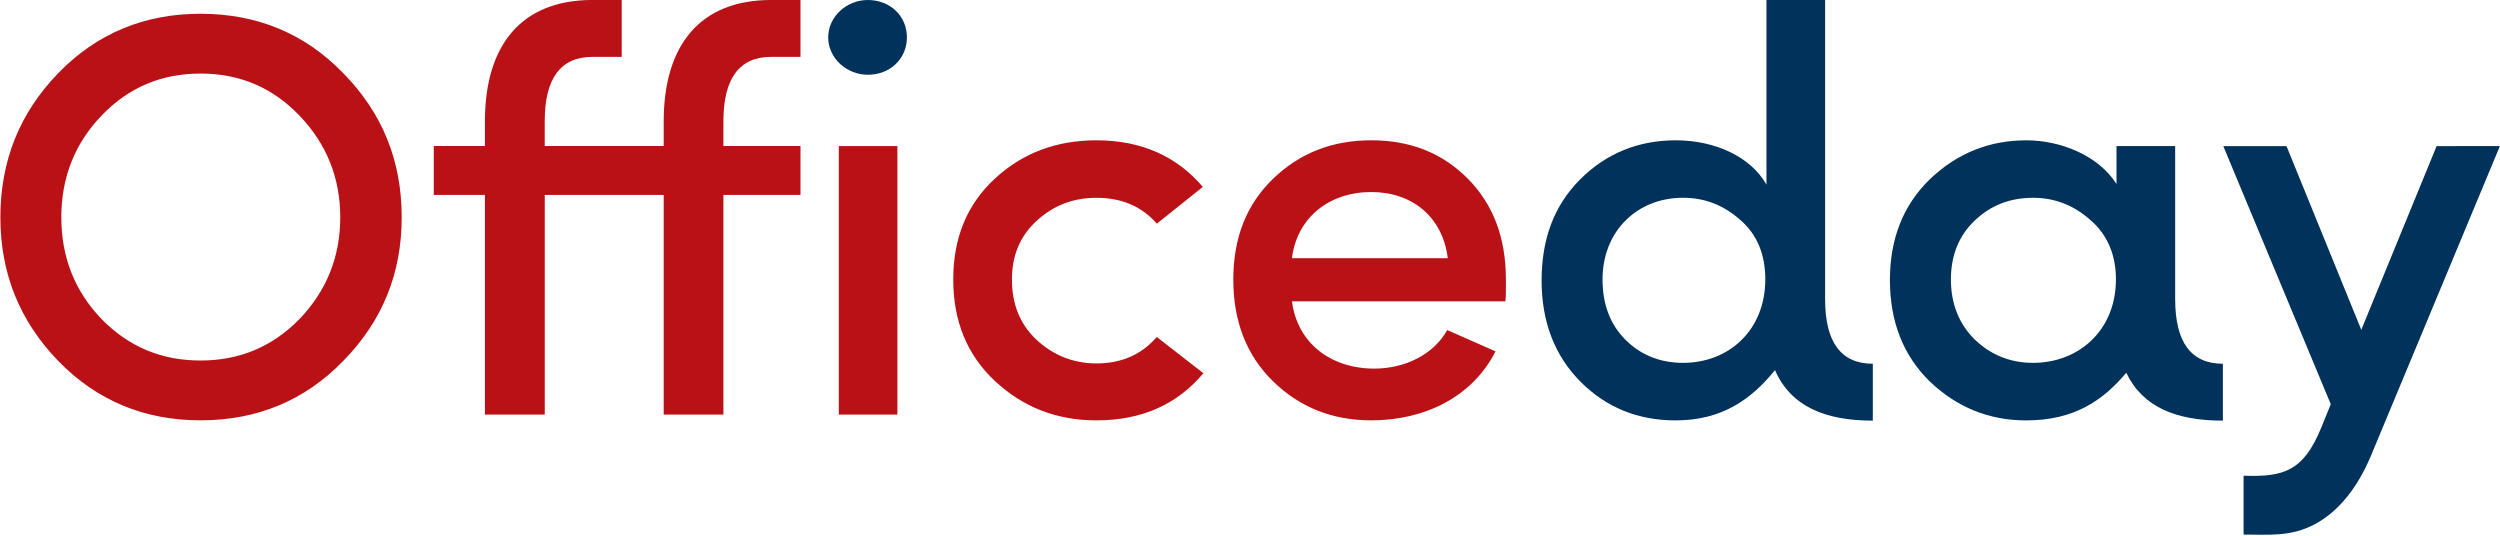
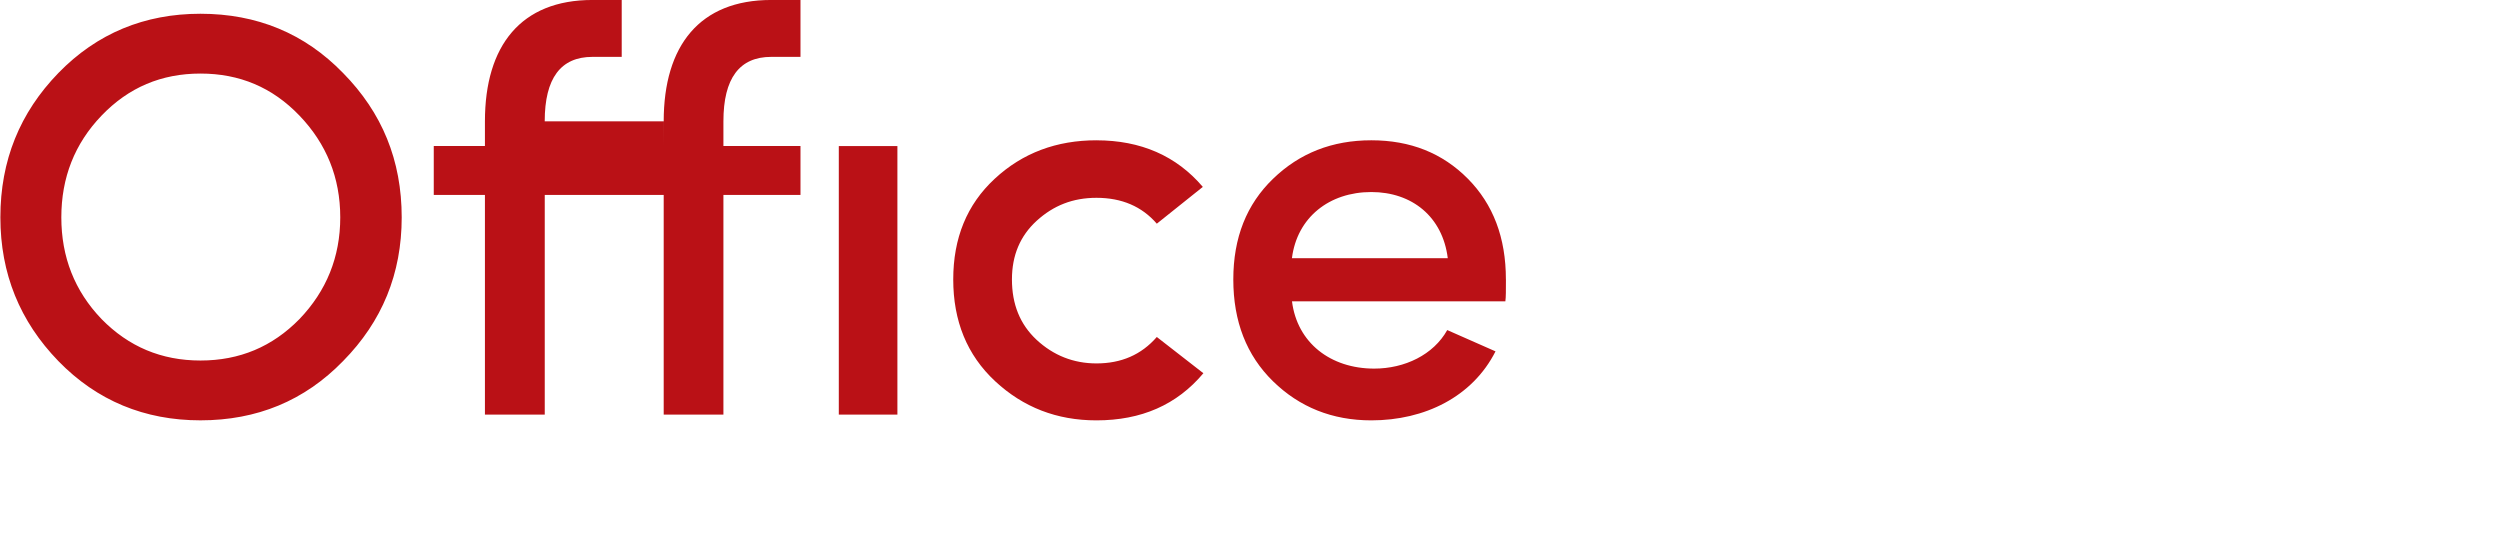
<svg xmlns="http://www.w3.org/2000/svg" width="471" height="101" version="1.1" viewBox="0 0 471 101">
-   <path d="m243.4 48.64c0.973-7.687 7.04-12.46 14.95-12.46 7.694 0 13.44 4.661 14.41 12.46zm40.31 4.011c0-7.911-2.413-14.17-7.146-18.96-4.8-4.849-10.84-7.261-18.21-7.261-7.36 0-13.51 2.412-18.52 7.261-4.96 4.791-7.479 11.05-7.479 18.96 0 7.907 2.493 14.3 7.479 19.18 4.987 4.875 11.16 7.365 18.52 7.365 10.08 0 19.07-4.443 23.4-13l-9.093-4.011c-2.6 4.656-8.013 7.26-13.76 7.26-8.24 0-14.52-4.875-15.49-12.68h40.2c0.106-0.755 0.106-2.057 0.106-4.115zm-77.15-26.22c-7.467 0-13.89 2.355-19.17 7.261-5.227 4.848-7.8 11.16-7.8 18.96 0 7.797 2.573 14.22 7.906 19.18 5.28 4.901 11.6 7.365 19.07 7.365 8.453 0 15.16-2.928 20.15-8.881l-8.774-6.828c-2.92 3.355-6.706 4.98-11.37 4.98-4.333 0-8.12-1.516-11.27-4.437-3.146-2.928-4.653-6.72-4.653-11.38 0-4.552 1.547-8.203 4.653-11.05 3.174-2.891 6.827-4.333 11.27-4.333 4.773 0 8.56 1.625 11.37 4.875l8.667-6.932c-4.973-5.848-11.69-8.776-20.04-8.776zm-37.49 51.68v-50.59h-11.04v50.59zm-169-37.16c0 10.61 3.68 19.6 10.93 27.08 7.267 7.469 16.25 11.16 26.76 11.16 10.63 0 19.61-3.688 26.87-11.16 7.373-7.479 11.05-16.47 11.05-27.08 0-10.73-3.68-19.72-11.05-27.2-7.253-7.473-16.24-11.16-26.87-11.16-10.51 0-19.49 3.683-26.76 11.16-7.253 7.48-10.93 16.47-10.93 27.2zm19.07-19.18c5.093-5.307 11.27-7.912 18.63-7.912 7.373 0 13.55 2.605 18.64 7.912 5.093 5.308 7.693 11.7 7.693 19.18 0 7.468-2.6 13.86-7.693 19.17-5.093 5.197-11.27 7.801-18.64 7.801-7.36 0-13.53-2.604-18.63-7.801-5.093-5.308-7.587-11.7-7.587-19.17 0-7.48 2.493-13.87 7.587-19.18zm105.9 5.74v-4.656c0-14.3 6.813-22.86 20.25-22.86h5.52v10.72h-5.52c-5.96 0-9 4.011-9 12.14v4.656h14.52v9.208h-14.52v41.39h-11.25v-41.39h-22.41v41.39h-11.27v-41.39h-9.64v-9.208h9.64v-4.656c0-14.3 6.813-22.86 20.25-22.86h5.52v10.72h-5.52c-5.96 0-8.987 4.011-8.987 12.14v4.656h22.41" fill="#ba1116" />
-   <path d="m163.5 1.527e-4c-4.014 0-7.467 3.14-7.467 7.041s3.453 7.043 7.467 7.043c4.226 0 7.36-3.037 7.36-7.043 0-4.011-3.134-7.041-7.36-7.041zm246.3 56.38v-28.86h-11.05v7.151c-3.36-5.307-10.4-8.235-17.01-8.235-7.04 0-13.11 2.489-18.2 7.371-4.986 4.875-7.48 11.16-7.48 18.96 0 7.797 2.494 14.19 7.48 19.07 5.093 4.875 11.16 7.365 18.2 7.365 9 0 14.43-3.715 18.85-8.98 3.08 6.505 9.467 9.027 18.2 9.027v-10.72c-5.96 0-8.986-4.011-8.986-12.14zm-11.16-3.729c0 9.532-6.947 15.71-15.61 15.71-4.333 0-8.013-1.521-11.04-4.443-2.933-2.928-4.439-6.72-4.439-11.27 0-4.552 1.506-8.233 4.439-11.05 3.027-2.921 6.707-4.333 11.04-4.333 4.12 0 7.694 1.412 10.84 4.224 3.147 2.713 4.774 6.5 4.774 11.16zm-54.79 3.027v-55.68h-11.05v34.78c-3.027-5.312-9.747-8.344-17.12-8.344-7.04 0-13.11 2.489-17.99 7.371-4.866 4.875-7.253 11.16-7.253 19.07 0 7.797 2.493 14.19 7.36 19.07 4.88 4.869 10.84 7.256 17.88 7.256 8.8 0 14.28-3.991 18.73-9.469 3 6.869 9.494 9.516 18.43 9.516v-10.72c-5.96 0-8.987-4.011-8.987-12.14 0-0.235 0-0.463-0.013-0.692zm-11.27-3.027c0 9.532-6.827 15.71-15.49 15.71-4.226 0-7.906-1.412-10.84-4.333-2.92-2.928-4.333-6.72-4.333-11.38 0-9.099 6.507-15.39 15.17-15.39 4.12 0 7.694 1.412 10.83 4.224 3.147 2.713 4.667 6.5 4.667 11.16zm138.4-25.13-24.27 58.28c-2.586 6.192-6.173 10.56-10.51 12.91-4.534 2.458-8.64 2-13.51 2v-11.09c7.56 0.271 11.28-0.844 14.64-9.063l1.787-4.412-20.25-48.62h11.91l14.09 34.61 14.19-34.61zm-33.64 53.03v0.011z" fill="#00325b" fill-rule="evenodd" />
+   <path d="m243.4 48.64c0.973-7.687 7.04-12.46 14.95-12.46 7.694 0 13.44 4.661 14.41 12.46zm40.31 4.011c0-7.911-2.413-14.17-7.146-18.96-4.8-4.849-10.84-7.261-18.21-7.261-7.36 0-13.51 2.412-18.52 7.261-4.96 4.791-7.479 11.05-7.479 18.96 0 7.907 2.493 14.3 7.479 19.18 4.987 4.875 11.16 7.365 18.52 7.365 10.08 0 19.07-4.443 23.4-13l-9.093-4.011c-2.6 4.656-8.013 7.26-13.76 7.26-8.24 0-14.52-4.875-15.49-12.68h40.2c0.106-0.755 0.106-2.057 0.106-4.115zm-77.15-26.22c-7.467 0-13.89 2.355-19.17 7.261-5.227 4.848-7.8 11.16-7.8 18.96 0 7.797 2.573 14.22 7.906 19.18 5.28 4.901 11.6 7.365 19.07 7.365 8.453 0 15.16-2.928 20.15-8.881l-8.774-6.828c-2.92 3.355-6.706 4.98-11.37 4.98-4.333 0-8.12-1.516-11.27-4.437-3.146-2.928-4.653-6.72-4.653-11.38 0-4.552 1.547-8.203 4.653-11.05 3.174-2.891 6.827-4.333 11.27-4.333 4.773 0 8.56 1.625 11.37 4.875l8.667-6.932c-4.973-5.848-11.69-8.776-20.04-8.776zm-37.49 51.68v-50.59h-11.04v50.59zm-169-37.16c0 10.61 3.68 19.6 10.93 27.08 7.267 7.469 16.25 11.16 26.76 11.16 10.63 0 19.61-3.688 26.87-11.16 7.373-7.479 11.05-16.47 11.05-27.08 0-10.73-3.68-19.72-11.05-27.2-7.253-7.473-16.24-11.16-26.87-11.16-10.51 0-19.49 3.683-26.76 11.16-7.253 7.48-10.93 16.47-10.93 27.2zm19.07-19.18c5.093-5.307 11.27-7.912 18.63-7.912 7.373 0 13.55 2.605 18.64 7.912 5.093 5.308 7.693 11.7 7.693 19.18 0 7.468-2.6 13.86-7.693 19.17-5.093 5.197-11.27 7.801-18.64 7.801-7.36 0-13.53-2.604-18.63-7.801-5.093-5.308-7.587-11.7-7.587-19.17 0-7.48 2.493-13.87 7.587-19.18zm105.9 5.74v-4.656c0-14.3 6.813-22.86 20.25-22.86h5.52v10.72h-5.52c-5.96 0-9 4.011-9 12.14v4.656h14.52v9.208h-14.52v41.39h-11.25v-41.39h-22.41v41.39h-11.27v-41.39h-9.64v-9.208h9.64v-4.656c0-14.3 6.813-22.86 20.25-22.86h5.52v10.72h-5.52c-5.96 0-8.987 4.011-8.987 12.14h22.41" fill="#ba1116" />
</svg>